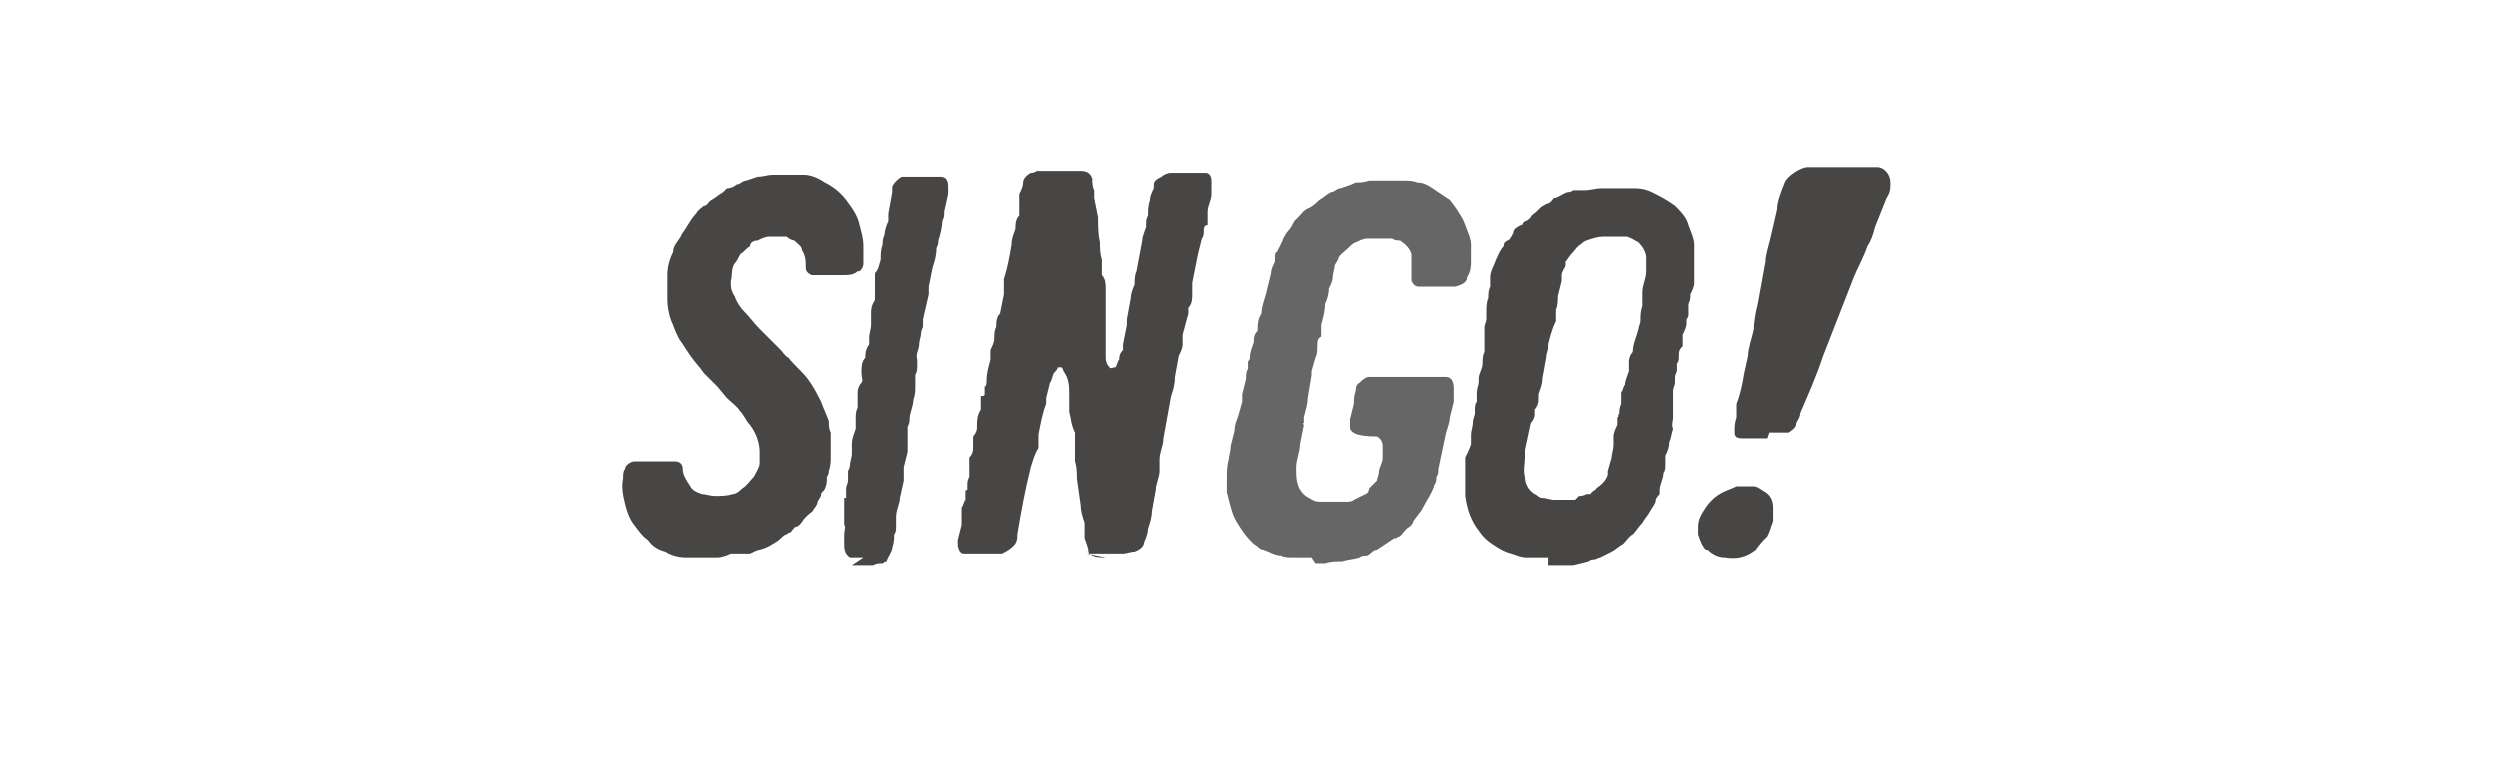
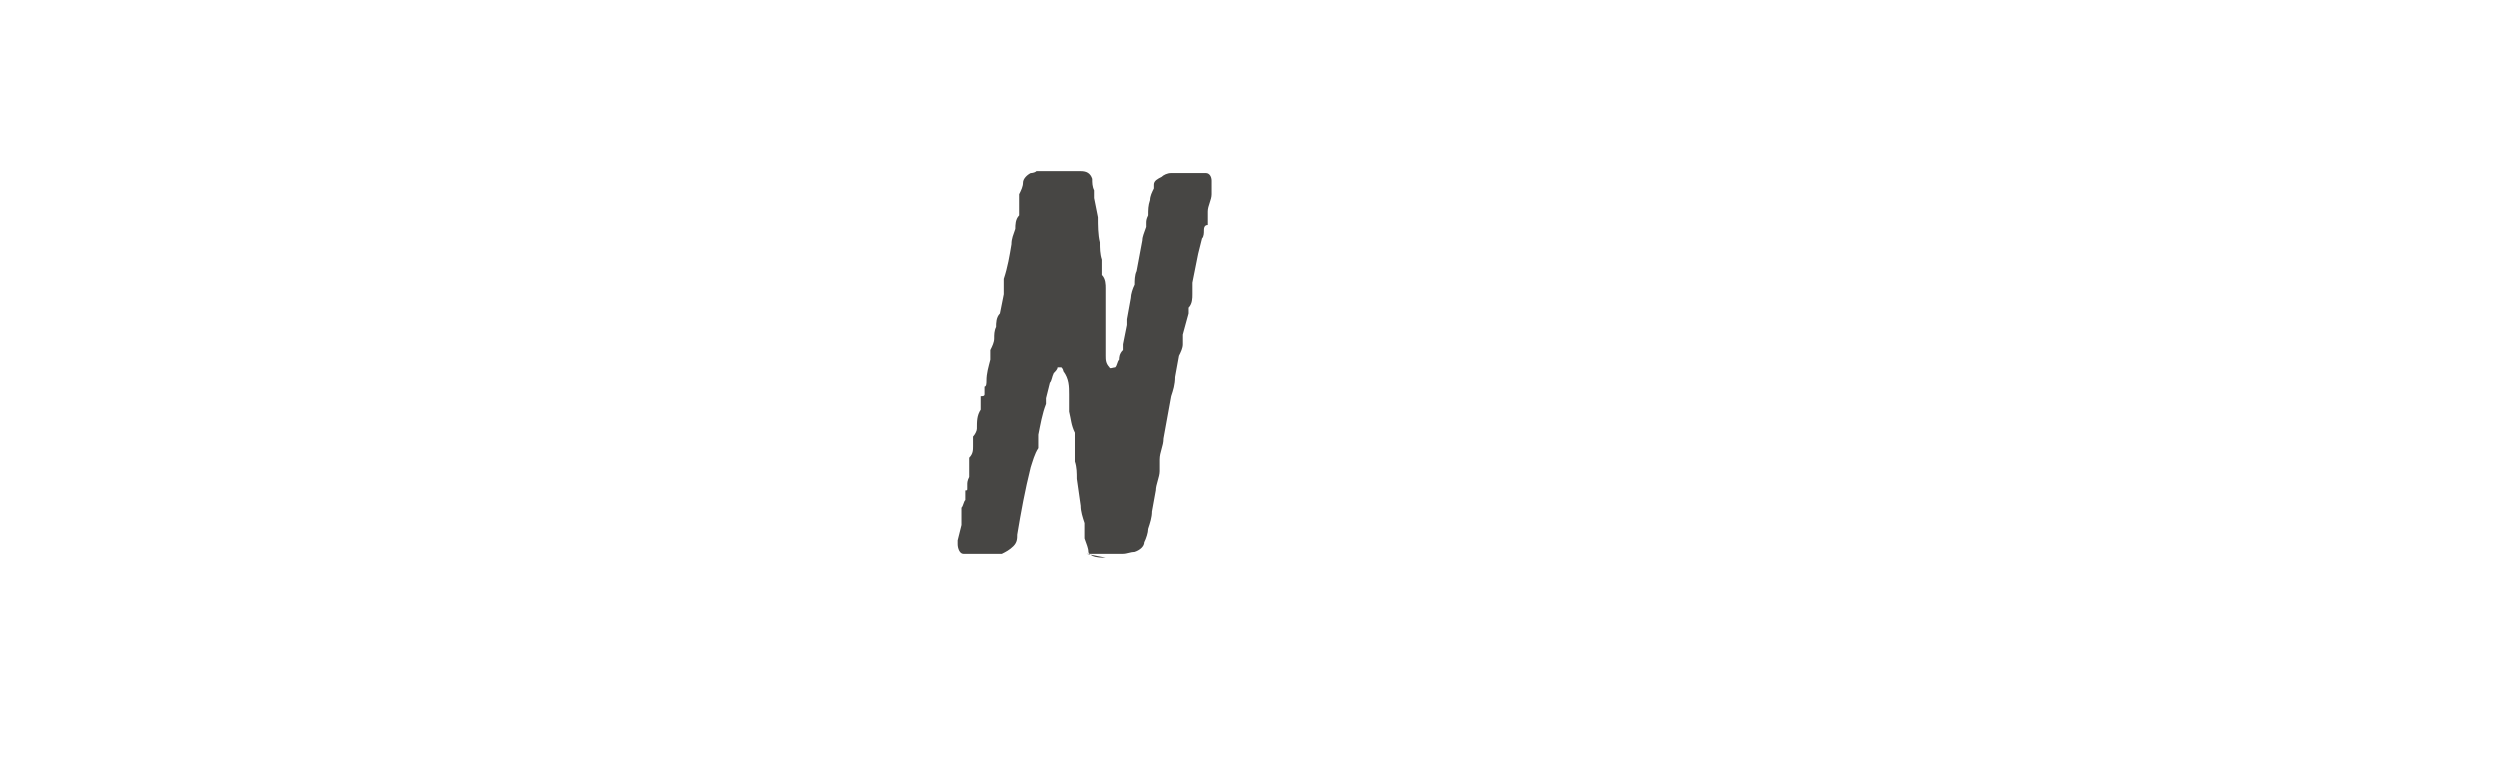
<svg xmlns="http://www.w3.org/2000/svg" id="Layer_1" data-name="Layer 1" version="1.1" viewBox="0 0 130 40">
  <defs>
    <style>
      .cls-1 {
        fill: #474644;
      }

      .cls-1, .cls-2 {
        stroke-width: 0px;
      }

      .cls-2 {
        fill: #666;
      }
    </style>
  </defs>
-   <path class="cls-1" d="M35.7,29c-.4,0-.8-.1-1.1-.3-.4-.1-.7-.3-.9-.6-.3-.2-.5-.5-.8-.9-.2-.3-.3-.6-.4-1-.1-.4-.2-.9-.1-1.3,0-.2,0-.4.1-.5,0-.2.3-.4.5-.4.3,0,.5,0,.7,0s.4,0,.6,0c.2,0,.5,0,.8,0,.3,0,.4.2.4.4,0,.3.2.6.4.9.1.2.3.3.6.4.2,0,.4.1.7.1s.6,0,.9-.1c.2,0,.4-.2.5-.3.2-.1.4-.4.6-.6.1-.2.3-.5.3-.7,0-.2,0-.4,0-.6,0-.5-.2-1-.5-1.4-.2-.2-.3-.5-.5-.7-.2-.3-.5-.5-.7-.7l-.5-.6c-.2-.2-.4-.4-.5-.5l-.2-.2c-.2-.3-.5-.6-.7-.9-.2-.3-.4-.6-.6-.9-.1-.2-.2-.4-.3-.7-.2-.4-.3-.9-.3-1.4,0-.3,0-.6,0-.9,0,0,0-.2,0-.3,0-.4.1-.8.3-1.2,0-.3.2-.5.4-.8,0-.1.2-.3.3-.5.2-.3.3-.5.5-.7.1-.2.3-.3.4-.4h0c.2,0,.2-.2.4-.3.2-.1.4-.3.6-.4,0,0,.1-.1.2-.2.2,0,.4-.1.5-.2.2,0,.3-.2.5-.2l.6-.2c.3,0,.5-.1.8-.1.2,0,.3,0,.5,0h.2c.3,0,.6,0,.9,0,.4,0,.8.2,1.1.4.4.2.8.5,1.1.9.3.4.6.8.7,1.3.1.4.2.7.2,1.1,0,.2,0,.4,0,.5v.2s0,0,0,.1c0,.2,0,.3-.2.5,0,0-.1,0-.1,0-.2.2-.5.2-.7.2h-.3s0,0,0,0c-.3,0-.6,0-.8,0-.2,0-.4,0-.6,0-.2-.1-.3-.2-.3-.4,0-.3,0-.6-.2-.9,0-.2-.2-.3-.4-.5-.1,0-.3-.1-.4-.2,0,0-.1,0-.2,0-.2,0-.5,0-.7,0-.2,0-.4.1-.6.2-.2,0-.4.1-.4.3-.2.1-.3.3-.5.4-.1.2-.2.4-.3.5-.2.3-.1.6-.2.9,0,.3,0,.5.2.8.1.3.3.6.5.8.3.3.5.6.8.9.2.2.4.4.6.6l.5.5c.1.1.2.3.4.4.3.4.7.7,1,1.1.3.4.5.8.7,1.2.1.3.3.7.4,1,0,.2,0,.4.1.6,0,.2,0,.5,0,.7,0,.2,0,.4,0,.6,0,.2,0,.4-.1.7,0,0,0,.2-.1.3,0,.2,0,.4-.1.6,0,.1-.2.2-.2.3,0,.2-.2.3-.2.5,0,0-.1.2-.2.3,0,.1-.2.2-.3.3,0,0-.1.1-.2.2-.1.2-.3.4-.4.4-.1,0-.2.2-.3.3,0,0-.1,0-.2.1-.1,0-.3.2-.4.3-.3.2-.6.4-1,.5-.1,0-.3.1-.5.2-.1,0-.3,0-.4,0h-.6c-.2.1-.5.2-.7.2s-.5,0-.8,0Z" />
-   <path class="cls-1" d="M44.9,29c-.1,0-.2,0-.3,0,0,0-.1,0-.2,0h-.2c-.3-.2-.3-.5-.3-.7,0,0,0,0,0,0,0-.1,0-.3,0-.5h0c0-.2.1-.4,0-.5,0,0,0-.1,0-.2,0-.2,0-.4,0-.6v-.6c.1,0,.1,0,.1,0,0,0,0-.1,0-.2,0,0,0,0,0,0v-.3c0-.1.1-.3.1-.4h0c0-.1,0-.2,0-.2v-.3c0,0,.1-.2.1-.3,0-.2.1-.4.1-.6,0-.1,0-.3,0-.5,0-.3.1-.5.2-.8,0-.2,0-.4,0-.6,0-.1,0-.3.1-.5v-.2c0-.1,0-.2,0-.4v-.2c0-.2.1-.4.2-.5s0-.3,0-.5h0c0-.3,0-.6.2-.8,0-.2,0-.4.2-.7,0,0,0-.2,0-.3h0c0-.3.1-.5.1-.7,0-.2,0-.4,0-.6,0-.2,0-.4.2-.7h0c0-.3,0-.5,0-.8v-.6c.2-.2.2-.4.3-.7h0c0-.3,0-.5.1-.8,0-.1,0-.3.1-.5,0-.2.1-.5.2-.7,0-.1,0-.3,0-.4l.2-1.1c0,0,0-.2,0-.3.1-.2.3-.4.5-.5.1,0,.3,0,.4,0h1c.2,0,.5,0,.6,0,.3,0,.4.2.4.5h0c0,.1,0,.2,0,.4l-.2.9c0,.2,0,.3-.1.5,0,.3-.1.7-.2,1,0,.1,0,.2-.1.4h0c0,.4-.1.7-.2,1l-.2,1c0,.1,0,.3,0,.4l-.3,1.3c0,0,0,.2,0,.2v.2c0,0-.1.2-.1.3,0,.2-.1.4-.1.6,0,.3-.2.5-.1.8,0,0,0,.2,0,.3,0,.2,0,.3-.1.5,0,.2,0,.4,0,.6,0,.2,0,.4-.1.7,0,.3-.2.7-.2,1,0,.1,0,.2-.1.4,0,.2,0,.4,0,.6,0,0,0,.2,0,.3,0,.1,0,.3,0,.4l-.2.8c0,.2,0,.4,0,.5,0,0,0,.1,0,.2l-.2.9c0,.3-.2.6-.2,1,0,.1,0,.3,0,.5,0,.1,0,.3-.1.4,0,.2,0,.4-.1.7,0,.2-.2.4-.3.7,0,0-.1,0-.2.1-.2,0-.3,0-.5.1,0,0-.2,0-.3,0-.3,0-.6,0-.8,0Z" />
  <path class="cls-1" d="M57.5,29c-.2,0-.5,0-.7-.1,0,0-.2-.1-.2-.2,0-.2-.1-.4-.2-.7v-.8c-.1-.3-.2-.6-.2-.9l-.2-1.4c0-.3,0-.6-.1-.9,0-.3,0-.5,0-.8v-.7c-.2-.4-.2-.7-.3-1.1,0-.3,0-.6,0-.9,0-.4,0-.8-.3-1.2,0,0,0-.1-.1-.2,0,0-.1,0-.2,0,0,.1-.1.2-.2.3-.1.2-.1.4-.2.5l-.2.8s0,0,0,0v.3c-.2.5-.3,1.1-.4,1.6v.7c-.2.3-.3.7-.4,1-.3,1.2-.5,2.3-.7,3.5,0,.2,0,.4-.2.6-.2.2-.4.3-.6.4h-1.5c-.2,0-.3,0-.5,0-.2,0-.3-.3-.3-.5,0,0,0-.1,0-.2l.2-.8c0,0,0-.2,0-.3,0,0,0-.1,0-.2v-.4c.1-.1.1-.3.2-.4v-.5c.1,0,.1,0,.1-.1v-.2c0-.1,0-.2.1-.4,0-.1,0-.2,0-.4v-.6c.2-.2.2-.4.2-.6v-.5c.1-.1.2-.3.2-.4h0c0-.4,0-.7.2-1v-.7c.1,0,.2,0,.2-.1v-.4c.1,0,.1-.2.1-.3,0-.4.1-.7.2-1.1v-.5c.1-.2.2-.4.2-.6,0-.2,0-.4.1-.6,0-.2,0-.5.2-.7l.2-1c0-.1,0-.3,0-.5v-.3c.2-.6.3-1.2.4-1.8,0-.3.1-.5.2-.8,0-.2,0-.5.2-.7,0-.2,0-.4,0-.5,0-.1,0-.3,0-.4v-.2c.1-.2.2-.4.2-.6,0-.2.2-.4.4-.5,0,0,.2,0,.3-.1,0,0,.2,0,.3,0h1.6c.2,0,.3,0,.4,0,.3,0,.5.1.6.4,0,.2,0,.4.1.6,0,.1,0,.2,0,.4l.2,1c0,.4,0,.9.1,1.3,0,.3,0,.6.1.9v.8c.2.2.2.5.2.7,0,.2,0,.4,0,.6,0,.1,0,.3,0,.4,0,.2,0,.5,0,.7,0,.1,0,.3,0,.5,0,.2,0,.5,0,.7,0,.2,0,.4,0,.6,0,.2,0,.4.2.6,0,.1.2,0,.3,0,.1-.1.1-.3.2-.4,0-.1,0-.3.2-.5,0,0,0-.2,0-.3l.2-1c0,0,0-.2,0-.3l.2-1.1c0-.2.1-.5.2-.7,0-.2,0-.5.1-.7l.3-1.6c0-.2.1-.4.2-.7,0,0,0-.1,0-.2,0-.1,0-.2.1-.4,0-.3,0-.5.1-.8,0-.2.1-.4.2-.6v-.2c0-.2.2-.3.4-.4.1-.1.3-.2.5-.2.3,0,.6,0,1,0s.6,0,.8,0c.2,0,.3.2.3.4,0,.2,0,.3,0,.5v.2c0,.3-.2.6-.2.9v.7c-.2,0-.2.2-.2.3,0,.1,0,.3-.1.4l-.2.8c-.1.5-.2,1-.3,1.5,0,.2,0,.4,0,.6,0,.2,0,.5-.2.7v.3c-.1.4-.2.7-.3,1.1,0,.1,0,.3,0,.5,0,.2-.1.4-.2.6l-.2,1.1c0,.4-.1.7-.2,1l-.4,2.2c0,.4-.2.7-.2,1.1,0,.2,0,.4,0,.6,0,.3-.2.7-.2,1l-.2,1.1c0,.3-.1.6-.2.9,0,.2-.1.5-.2.7,0,.2-.2.4-.5.5-.2,0-.4.1-.6.1h-1.9Z" />
-   <path class="cls-2" d="M68.2,29c-.3,0-.6,0-1,0-.2,0-.4,0-.6-.1-.3,0-.6-.2-.9-.3-.2,0-.3-.2-.5-.3-.2-.2-.4-.4-.6-.7-.2-.3-.4-.6-.5-.9-.1-.3-.2-.7-.3-1.1,0-.2,0-.5,0-.7,0-.3,0-.7.1-1,0-.2.1-.4.1-.7l.2-.8c0-.3.1-.5.2-.8l.2-.7s0,0,0,0v-.2c0,0,0-.1,0-.2l.2-.8c0-.2,0-.4.1-.5v-.4c0,0,.1-.1.1-.2,0-.3.1-.5.2-.8,0-.2,0-.4.2-.6,0-.3,0-.6.2-.9,0-.4.2-.8.3-1.3l.2-.8c0-.2.1-.4.2-.6,0,0,0,0,0-.1v-.2c0,0,0-.2.1-.2.1-.2.2-.4.3-.6,0-.1.1-.2.2-.4.2-.2.3-.4.4-.6,0,0,.1-.1.2-.2.2-.2.3-.4.6-.5.2-.1.4-.3.5-.4.2-.1.4-.3.6-.4.2,0,.3-.2.5-.2.3-.1.6-.2.8-.3.2,0,.4,0,.7-.1.2,0,.4,0,.6,0h.1c.3,0,.7,0,1,0,.3,0,.6,0,.8.1.3,0,.5.1.8.3.3.2.6.4.9.6l.3.4c.2.3.4.6.5.9.1.3.3.7.3,1,0,0,0,0,0,.1,0,0,0,0,0,.1,0,.2,0,.4,0,.6,0,.3,0,.6-.2.9,0,.3-.3.4-.6.5-.2,0-.5,0-.7,0h-.6c-.2,0-.4,0-.6,0-.2,0-.3-.1-.4-.3,0-.2,0-.4,0-.7,0-.2,0-.5,0-.7-.1-.3-.3-.5-.6-.7-.1,0-.3,0-.4-.1-.1,0-.3,0-.4,0-.1,0-.3,0-.4,0-.1,0-.2,0-.3,0s-.2,0-.2,0h0c-.2,0-.4.1-.6.2-.1,0-.3.2-.4.3-.2.2-.4.3-.5.5,0,.1-.1.2-.2.4,0,.2-.1.4-.1.6,0,.2-.1.4-.2.6,0,.3-.1.6-.2.8,0,.4-.1.7-.2,1.1v.6c-.2.1-.2.3-.2.4h0c0,.3,0,.5-.1.7l-.2.7c0,0,0,.1,0,.2l-.2,1.2c0,.3-.1.6-.2,1v.3c0,0-.1,0,0,.1l-.2,1c0,.4-.2.8-.2,1.2,0,.6,0,1.1.5,1.5.2.1.4.3.7.3.1,0,.3,0,.5,0,0,0,.1,0,.1,0,.3,0,.5,0,.8,0,.1,0,.3,0,.4-.1.2-.1.4-.2.6-.3.1,0,.2-.2.2-.3.1-.1.3-.3.4-.4,0-.1.1-.3.1-.4,0-.3.2-.5.2-.8,0-.2,0-.4,0-.6,0-.2-.1-.4-.3-.5-1.1,0-1.3-.2-1.4-.4,0-.1,0-.3,0-.5l.2-.8c0-.2,0-.4.1-.7,0-.1,0-.3.2-.4.1-.1.3-.3.5-.3.3,0,1.6,0,1.9,0,.2,0,.4,0,.6,0h.9c.2,0,.4,0,.6,0,.3,0,.4.3.4.6,0,.2,0,.5,0,.7l-.2.8c0,.2-.1.5-.2.8l-.4,1.9c0,.1,0,.3-.1.4,0,.1,0,.3-.1.4-.1.4-.4.8-.6,1.2,0,0-.1.2-.2.3l-.3.4c0,.1-.1.2-.2.3-.2.1-.3.3-.5.5,0,0-.1,0-.2.1,0,0,0,0-.1,0-.3.2-.6.4-.9.6-.2,0-.3.2-.5.3-.1,0-.3,0-.4.1-.3.1-.6.1-.9.2-.3,0-.6,0-.9.1-.2,0-.4,0-.5,0Z" />
-   <path class="cls-1" d="M80.5,29c0,0-.2,0-.3,0-.2,0-.3,0-.4,0s-.3,0-.4,0c-.3,0-.5-.1-.8-.2-.4-.1-.7-.3-1-.5-.3-.2-.5-.4-.7-.7-.4-.5-.6-1.1-.7-1.8,0-.3,0-.7,0-1,0-.2,0-.4,0-.6v-.4c.1-.2.2-.4.3-.7v-.4c0,0,0,0,0-.1,0-.2.1-.4.1-.7,0-.1.1-.3.1-.4,0,0,0-.2,0-.2,0-.1,0-.3.1-.4,0-.2,0-.3,0-.4,0,0,0,0,0-.1,0-.2.1-.4.1-.5,0,0,0-.1,0-.2,0-.3.2-.5.2-.8,0-.2,0-.4.1-.6,0-.2,0-.4,0-.5,0,0,0,0,0-.1,0-.1,0-.2,0-.4v-.3c0-.1.1-.3.1-.4,0,0,0,0,0-.1,0,0,0-.2,0-.3,0-.2,0-.5.1-.7,0-.2,0-.4.1-.6,0-.1,0-.3,0-.5,0-.3.2-.6.3-.9.1-.2.2-.5.4-.7,0,0,0,0,0,0,0-.1,0-.2.2-.3.1,0,.2-.2.3-.4,0-.2.2-.3.4-.4,0,0,.1,0,.1-.1,0,0,0,0,.1-.1.1,0,.2-.1.3-.2,0-.1.2-.2.3-.3,0,0,.1-.1.2-.2.1-.1.2-.1.3-.2.2,0,.3-.2.4-.3.2,0,.4-.2.7-.3,0,0,.2,0,.3-.1,0,0,.2,0,.3,0h.3c.3,0,.6-.1.8-.1.3,0,.5,0,.8,0,.4,0,.7,0,1,0,.4,0,.7.1.9.2.4.2.8.4,1.2.7.3.3.6.6.7,1,.1.3.3.7.3,1,0,.3,0,.6,0,.9,0,.2,0,.4,0,.5,0,.1,0,.2,0,.4v.2c0,.2-.1.4-.2.6,0,.2,0,.3-.1.5,0,0,0,.1,0,.2v.3c0,.1,0,.2-.1.3v.2c0,.2-.1.4-.2.6v.6c-.2.2-.2.3-.2.5,0,.2,0,.3-.1.4,0,0,0,0,0,.1v.3c0,0-.1.2-.1.3v.3c0,.1-.1.3-.1.4h0c0,.3,0,.4,0,.5,0,.1,0,.2,0,.3h0c0,.2,0,.4,0,.6,0,.2-.1.4,0,.6h0c-.1.3-.1.5-.2.7,0,.3-.1.5-.2.7h0c0,.1,0,.3,0,.4,0,.2,0,.4-.1.5,0,.3-.2.6-.2.9v.2s0,0,0,0c0,0-.2.2-.2.3,0,.2-.2.4-.3.6-.1.2-.3.4-.4.6-.2.2-.3.4-.5.6-.2.1-.3.3-.5.5-.2.1-.4.3-.6.4-.2.1-.4.2-.6.3,0,0,0,0,0,0-.1,0-.2.1-.3.1,0,0-.2,0-.3.1,0,0,0,0,0,0l-.8.2c-.2,0-.3,0-.5,0,0,0,0,0-.1,0-.2,0-.5,0-.7,0h0ZM82.1,25.8h0c.1,0,.2,0,.4-.1h.2c.1-.2.3-.2.3-.3.3-.2.5-.4.6-.7,0,0,0-.1,0-.2l.2-.7c0-.2.1-.4.1-.7v-.4c0-.2.1-.4.2-.6v-.4c.1,0,0-.1.1-.2,0-.1,0-.3.1-.5v-.6c.1-.1.1-.3.2-.4,0-.2.1-.4.2-.7,0-.2,0-.4,0-.5,0-.2.1-.4.2-.5h0c0-.4.2-.8.3-1.2,0-.1.1-.3.1-.4,0-.3,0-.5.1-.8,0,0,0,0,0-.1,0-.2,0-.4,0-.6,0-.4.2-.7.2-1.1,0-.2,0-.5,0-.7,0-.3-.2-.6-.4-.8-.2-.1-.3-.2-.6-.3-.1,0-.3,0-.4,0h-.7c-.2,0-.4,0-.7.1s-.4.1-.6.3c-.2.1-.3.3-.4.4-.2.2-.3.4-.4.5,0,0,0,.1,0,.2,0,.1-.2.3-.2.5,0,.1,0,.2,0,.3l-.2.8c0,.2,0,.5-.1.7v.6c-.2.4-.3.8-.4,1.2v.2c0,.1-.1.3-.1.5l-.2,1.1c0,.3-.1.5-.2.8v.3c0,.2-.1.4-.2.5v.3c0,.1-.1.3-.2.4l-.3,1.4c0,.1,0,.3,0,.4,0,.3-.1.7,0,1,0,.4.2.7.5.9.1,0,.2.2.4.2.2,0,.4.1.6.1s.3,0,.5,0c.2,0,.4,0,.6,0Z" />
-   <path class="cls-1" d="M88.7,28.6c-.2-.2-.3-.5-.4-.8,0-.1,0-.3,0-.4,0-.4.2-.7.4-1,.2-.3.5-.6.9-.8.2-.1.5-.2.7-.3.1,0,.3,0,.4,0,.2,0,.3,0,.5,0,.2,0,.4.2.6.3.3.2.4.5.4.8,0,.2,0,.4,0,.7-.1.3-.2.6-.3.8-.2.2-.4.4-.6.7-.5.4-1,.5-1.6.4-.4,0-.7-.2-.9-.4ZM91.9,22.8h-.5c-.3,0-.6,0-.8,0-.3,0-.4-.1-.4-.3,0,0,0,0,0-.1,0-.2,0-.4.1-.7v-.7c.2-.5.3-1,.4-1.6l.2-.9c0-.4.2-.9.3-1.4,0-.4.1-.9.2-1.3l.4-2.2c0-.4.2-.9.3-1.4l.3-1.3c0-.4.2-.9.4-1.4.1-.3.8-.8,1.2-.8.6,0,1.2,0,1.9,0s1.1,0,1.7,0c.4,0,.7.4.7.8,0,.3,0,.5-.2.8l-.6,1.5c-.1.4-.2.7-.4,1-.2.6-.5,1.1-.7,1.6l-1.6,4.1c-.2.6-.4,1.1-.6,1.6l-.6,1.4c0,.2-.1.3-.2.5,0,.2-.1.3-.4.5-.1,0-.2,0-.4,0s-.2,0-.2,0h-.4Z" />
</svg>